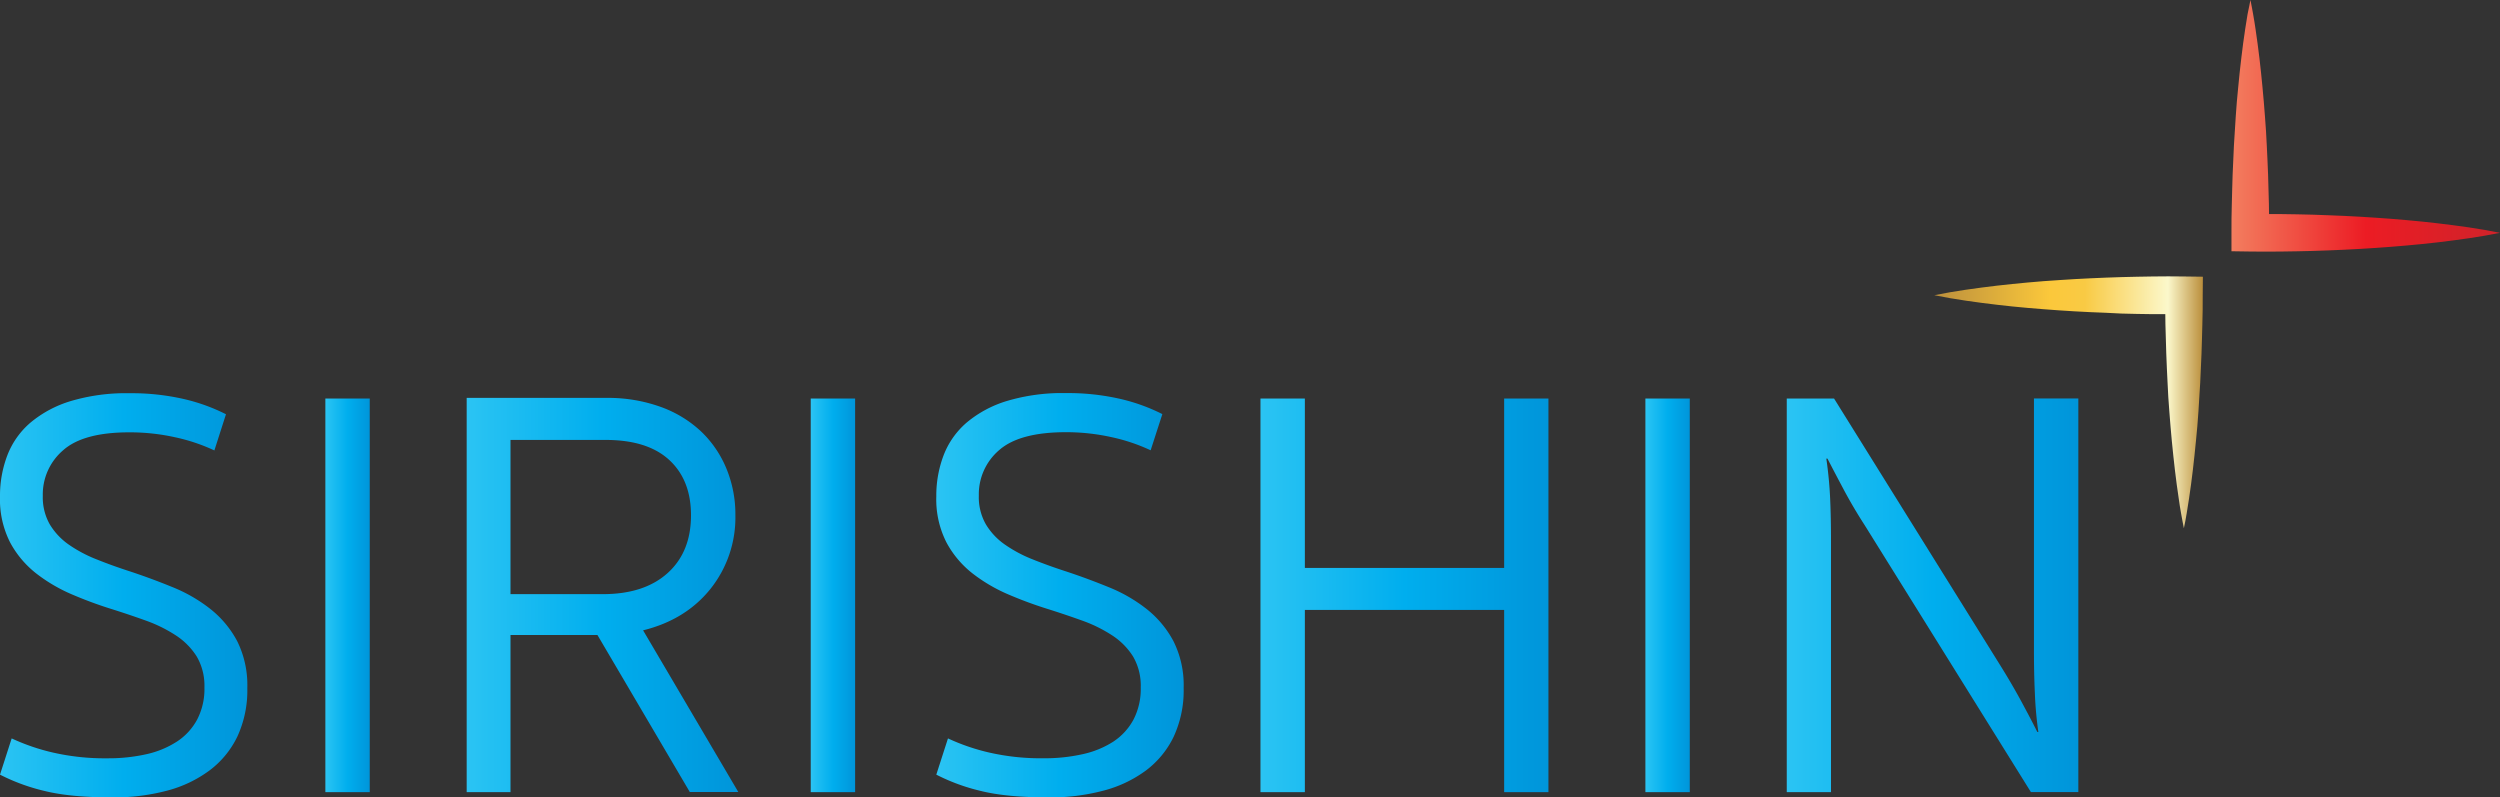
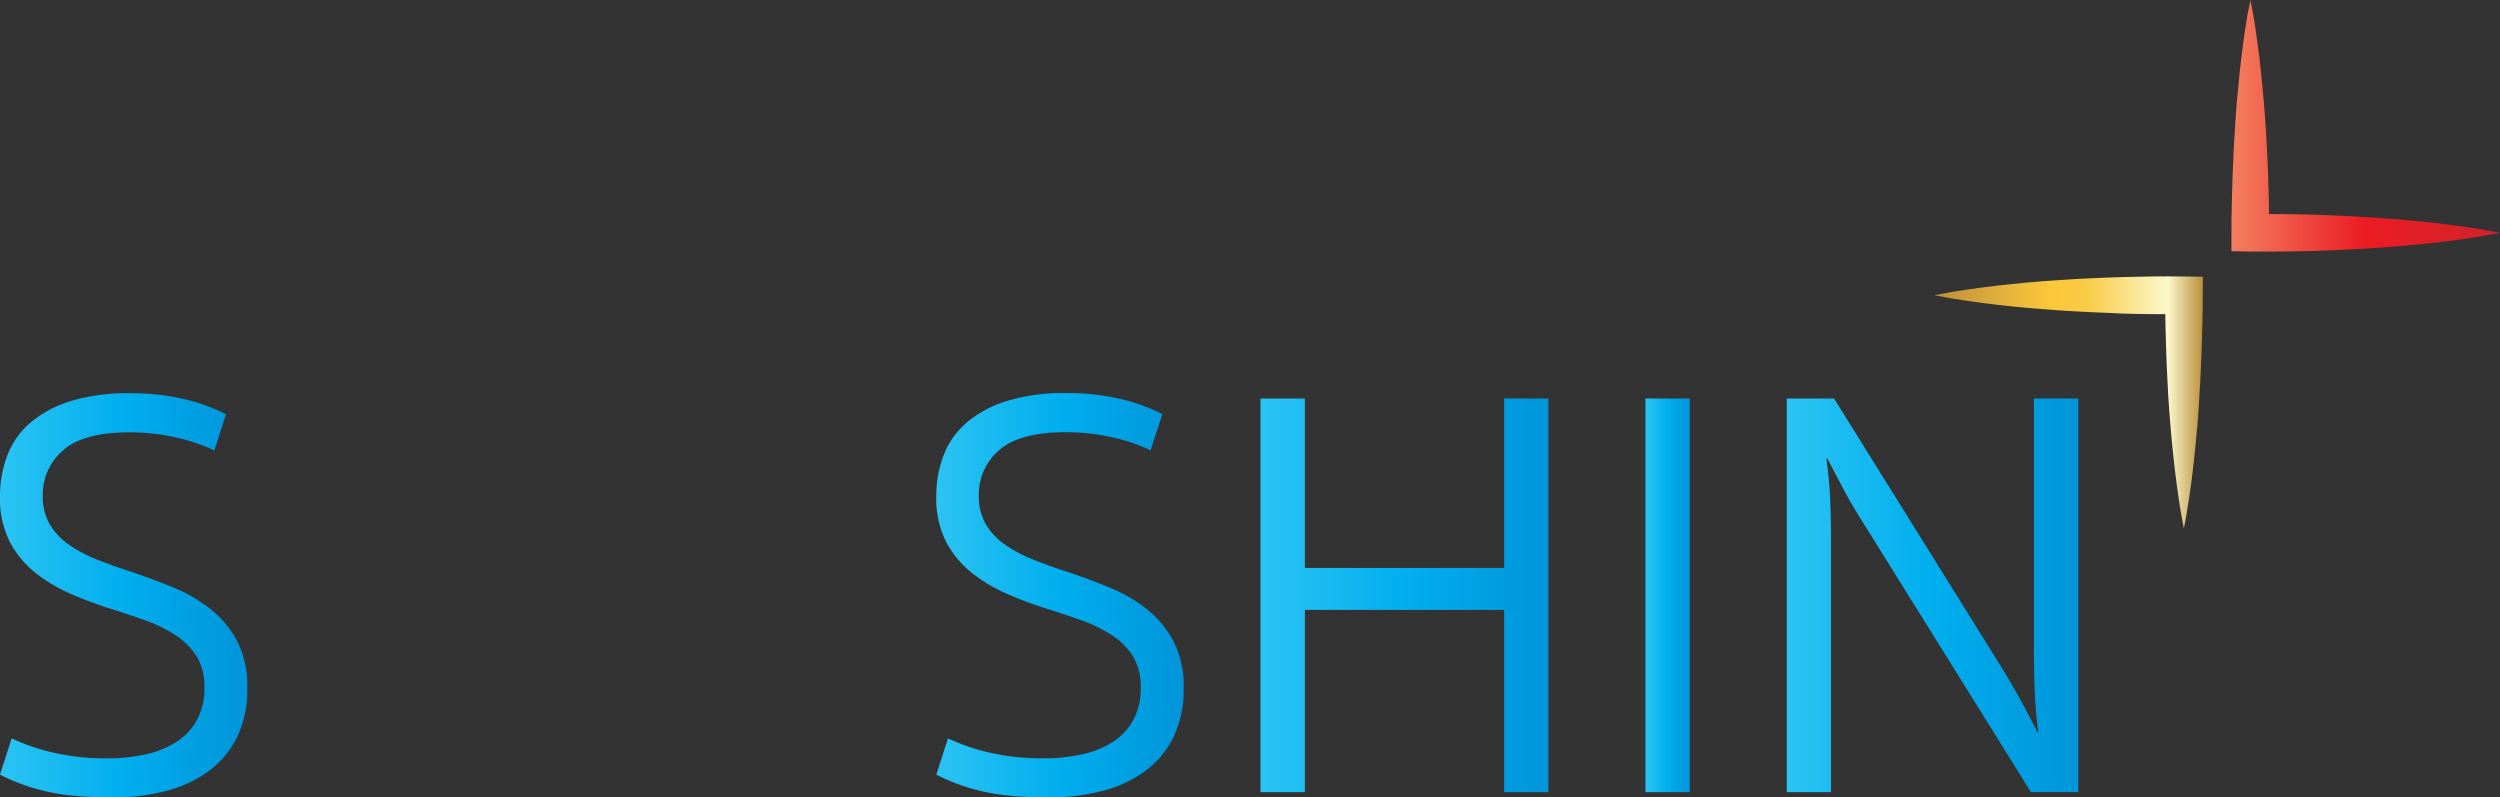
<svg xmlns="http://www.w3.org/2000/svg" xmlns:xlink="http://www.w3.org/1999/xlink" viewBox="0 0 711.36 226.9">
  <rect x="0" y="0" width="711.36" height="226.9" fill="#333333" stroke="none" />
  <defs>
    <style>.cls-1{fill:url(#Blue);}.cls-2{fill:url(#Blue-2);}.cls-3{fill:url(#Blue-3);}.cls-4{fill:url(#Blue-4);}.cls-5{fill:url(#Blue-5);}.cls-6{fill:url(#Blue-6);}.cls-7{fill:url(#Blue-7);}.cls-8{fill:url(#Blue-8);}.cls-9{fill:url(#Red_Orange);}.cls-10{fill:url(#linear-gradient);}</style>
    <linearGradient id="Blue" y1="169.39" x2="70.3" y2="169.39" gradientUnits="userSpaceOnUse">
      <stop offset="0" stop-color="#2bc4f3" />
      <stop offset="0.5" stop-color="#00aeee" />
      <stop offset="1" stop-color="#0095da" />
    </linearGradient>
    <linearGradient id="Blue-2" x1="92.58" y1="169.39" x2="105.21" y2="169.39" xlink:href="#Blue" />
    <linearGradient id="Blue-3" x1="132.79" y1="169.31" x2="210.08" y2="169.31" xlink:href="#Blue" />
    <linearGradient id="Blue-4" x1="230.69" y1="169.39" x2="243.32" y2="169.39" xlink:href="#Blue" />
    <linearGradient id="Blue-5" x1="266.42" y1="169.39" x2="336.72" y2="169.39" xlink:href="#Blue" />
    <linearGradient id="Blue-6" x1="358.66" y1="169.39" x2="440.6" y2="169.39" xlink:href="#Blue" />
    <linearGradient id="Blue-7" x1="468.19" y1="169.39" x2="480.82" y2="169.39" xlink:href="#Blue" />
    <linearGradient id="Blue-8" x1="508.41" y1="169.39" x2="591.34" y2="169.39" xlink:href="#Blue" />
    <linearGradient id="Red_Orange" x1="634.95" y1="35.82" x2="711.36" y2="35.82" gradientUnits="userSpaceOnUse">
      <stop offset="0" stop-color="#f37e5f" />
      <stop offset="0.5" stop-color="#ec1c24" />
      <stop offset="1" stop-color="#cf232a" />
    </linearGradient>
    <linearGradient id="linear-gradient" x1="550.4" y1="114.48" x2="626.82" y2="114.48" gradientUnits="userSpaceOnUse">
      <stop offset="0" stop-color="#bb8f3c" />
      <stop offset="0.43" stop-color="#fbc83b" />
      <stop offset="0.56" stop-color="#f9ca44" />
      <stop offset="0.87" stop-color="#fbf8cb" />
      <stop offset="1" stop-color="#bb8f3c" />
    </linearGradient>
  </defs>
  <g id="Layer_2" data-name="Layer 2">
    <g id="Layer_1-2" data-name="Layer 1">
      <path class="cls-1" d="M32.08,226.9q-12,0-19.37-1.83A55.65,55.65,0,0,1,0,220.42l3.32-10.31a59.44,59.44,0,0,0,11.64,4,66.11,66.11,0,0,0,15.62,1.66,49.12,49.12,0,0,0,11.05-1.16A26.54,26.54,0,0,0,50.36,211a17.15,17.15,0,0,0,5.73-6.24,18.79,18.79,0,0,0,2.08-9.14A16.5,16.5,0,0,0,56,186.84a19.64,19.64,0,0,0-5.9-6,40.19,40.19,0,0,0-8.56-4.24q-4.81-1.74-10.14-3.41t-10.8-4a46.11,46.11,0,0,1-10.14-5.9,28.1,28.1,0,0,1-7.56-8.9A27,27,0,0,1,0,141.3a32.22,32.22,0,0,1,2.08-11.71,23.2,23.2,0,0,1,6.56-9.31,32.43,32.43,0,0,1,11.47-6.15,55.09,55.09,0,0,1,16.79-2.24A66.61,66.61,0,0,1,52,113.47a52.92,52.92,0,0,1,12.3,4.4L61,128.17a52.12,52.12,0,0,0-11.14-3.74,59.29,59.29,0,0,0-13-1.41Q23.76,123,18,128.09a16.52,16.52,0,0,0-5.82,13,15.54,15.54,0,0,0,2,8.14,19,19,0,0,0,5.4,5.74,38.37,38.37,0,0,0,8,4.23q4.56,1.83,9.72,3.49,6,2,11.88,4.41a43.76,43.76,0,0,1,10.64,6.15,29,29,0,0,1,7.65,9.14,28.05,28.05,0,0,1,2.9,13.38,31.28,31.28,0,0,1-2.82,13.79,26.24,26.24,0,0,1-7.9,9.64A35.24,35.24,0,0,1,47.45,225,58.88,58.88,0,0,1,32.08,226.9Z" />
-       <path class="cls-2" d="M105.21,225.4H92.58v-112h12.63Z" />
-       <path class="cls-3" d="M209.25,146.54a32.6,32.6,0,0,1-7.07,21q-7.06,8.82-19.19,11.82l27.09,46h-13.8L170,180.69H145.26V225.4H132.79V113.22h39.73a44.12,44.12,0,0,1,15.54,2.58,33.12,33.12,0,0,1,11.55,7.08,30.83,30.83,0,0,1,7.14,10.58A34,34,0,0,1,209.25,146.54Zm-12.63.08q0-10-6.15-15.7t-17.95-5.74H145.26v43.88h26.26q11.8,0,18.45-6T196.62,146.62Z" />
-       <path class="cls-4" d="M243.32,225.4H230.69v-112h12.63Z" />
      <path class="cls-5" d="M298.49,226.9q-12,0-19.36-1.83a55.65,55.65,0,0,1-12.71-4.65l3.32-10.31a59.21,59.21,0,0,0,11.64,4A66.05,66.05,0,0,0,297,215.76a49.12,49.12,0,0,0,11.05-1.16,26.54,26.54,0,0,0,8.73-3.57,17.33,17.33,0,0,0,5.73-6.24,18.9,18.9,0,0,0,2.08-9.14,16.5,16.5,0,0,0-2.16-8.81,19.64,19.64,0,0,0-5.9-6,40.19,40.19,0,0,0-8.56-4.24q-4.83-1.74-10.14-3.41a114,114,0,0,1-10.8-4,46.11,46.11,0,0,1-10.14-5.9,28,28,0,0,1-7.56-8.9,27,27,0,0,1-2.91-13.13,32.22,32.22,0,0,1,2.08-11.71,23.2,23.2,0,0,1,6.56-9.31,32.34,32.34,0,0,1,11.47-6.15,55.07,55.07,0,0,1,16.78-2.24,66.76,66.76,0,0,1,15.13,1.58,52.92,52.92,0,0,1,12.3,4.4l-3.33,10.3a51.84,51.84,0,0,0-11.13-3.74,59.32,59.32,0,0,0-13-1.41q-13.12,0-18.94,5.07a16.52,16.52,0,0,0-5.82,13,15.54,15.54,0,0,0,2,8.14A18.89,18.89,0,0,0,286,155a38.54,38.54,0,0,0,8,4.23q4.57,1.83,9.73,3.49,6,2,11.88,4.41a43.76,43.76,0,0,1,10.64,6.15,29,29,0,0,1,7.64,9.14,27.93,27.93,0,0,1,2.91,13.38,31.28,31.28,0,0,1-2.82,13.79,26.24,26.24,0,0,1-7.9,9.64A35.24,35.24,0,0,1,313.87,225,59,59,0,0,1,298.49,226.9Z" />
      <path class="cls-6" d="M428,173.55H371.29V225.4H358.66v-112h12.63v48.2H428v-48.2H440.6v112H428Z" />
      <path class="cls-7" d="M480.82,225.4H468.19v-112h12.63Z" />
      <path class="cls-8" d="M569.07,189.17q3.33,5.33,6.07,10.39t4.57,8.72H580A107.47,107.47,0,0,1,579,197.06q-.26-5.56-.25-12.38v-71.3h12.63v112H577.88l-47.2-75.79q-3.33-5.15-6.07-10.3T520,130.5h-.33q.82,5.66,1.08,11.22T521,154.1v71.3H508.41v-112h13.46Z" />
      <path class="cls-9" d="M640.35,0c.3,1.38.52,2.76.78,4.14s.46,2.76.67,4.14c.42,2.77.77,5.53,1.11,8.29.17,1.38.31,2.76.46,4.14s.28,2.76.41,4.14c.28,2.77.48,5.53.7,8.29s.4,5.52.52,8.28.28,5.53.37,8.29.18,5.52.23,8.28.08,5.53.11,8.29l-5.36-5.36c3,0,5.92,0,8.88,0s5.92.12,8.87.17l4.44.16c1.48.06,3,.1,4.44.18l4.44.23c1.48.07,3,.19,4.44.28,3,.18,5.91.44,8.87.69s5.92.57,8.88.91c5.92.7,11.83,1.49,17.75,2.71-5.92,1.21-11.83,2-17.75,2.71q-4.44.51-8.88.9c-3,.25-5.91.51-8.87.69-1.48.09-3,.21-4.44.28l-4.44.23c-1.48.09-3,.12-4.44.19l-4.44.15c-3,.06-5.91.16-8.87.17s-5.92.07-8.88,0l-5.4-.08,0-5.27c0-2.76,0-5.53.1-8.29s.11-5.52.23-8.28.22-5.53.37-8.29.35-5.52.52-8.28.42-5.52.7-8.29c.13-1.38.25-2.76.41-4.14s.29-2.76.47-4.14c.33-2.76.68-5.52,1.11-8.29q.3-2.07.66-4.14C639.83,2.76,640.05,1.38,640.35,0Z" />
      <path class="cls-10" d="M621.41,150.31c-.29-1.38-.52-2.76-.78-4.14s-.46-2.77-.66-4.15c-.42-2.76-.78-5.52-1.11-8.28-.18-1.38-.31-2.76-.46-4.14s-.29-2.77-.42-4.15c-.28-2.76-.47-5.52-.7-8.28s-.39-5.52-.51-8.29-.29-5.52-.37-8.28-.18-5.52-.24-8.29-.07-5.52-.1-8.28l5.35,5.36c-2.95,0-5.91,0-8.87,0s-5.92-.12-8.88-.17L599.22,89c-1.47-.06-3-.1-4.43-.18l-4.44-.23c-1.48-.07-3-.19-4.44-.28-3-.19-5.92-.45-8.88-.69s-5.91-.57-8.87-.91c-5.92-.7-11.84-1.5-17.76-2.71,5.92-1.21,11.84-2,17.76-2.71,3-.34,5.91-.64,8.87-.91s5.92-.5,8.88-.68c1.48-.1,3-.21,4.44-.28l4.44-.23c1.47-.09,3-.13,4.43-.19l4.44-.15c3-.06,5.92-.16,8.88-.18s5.92-.07,8.87,0l5.41.07L626.77,84c0,2.76,0,5.52-.1,8.28s-.12,5.53-.24,8.29-.22,5.52-.37,8.28-.34,5.53-.51,8.29-.42,5.52-.7,8.28c-.13,1.38-.26,2.76-.42,4.15s-.28,2.76-.46,4.14c-.33,2.76-.69,5.52-1.11,8.28-.2,1.38-.43,2.76-.66,4.15S621.71,148.93,621.41,150.31Z" />
    </g>
  </g>
</svg>